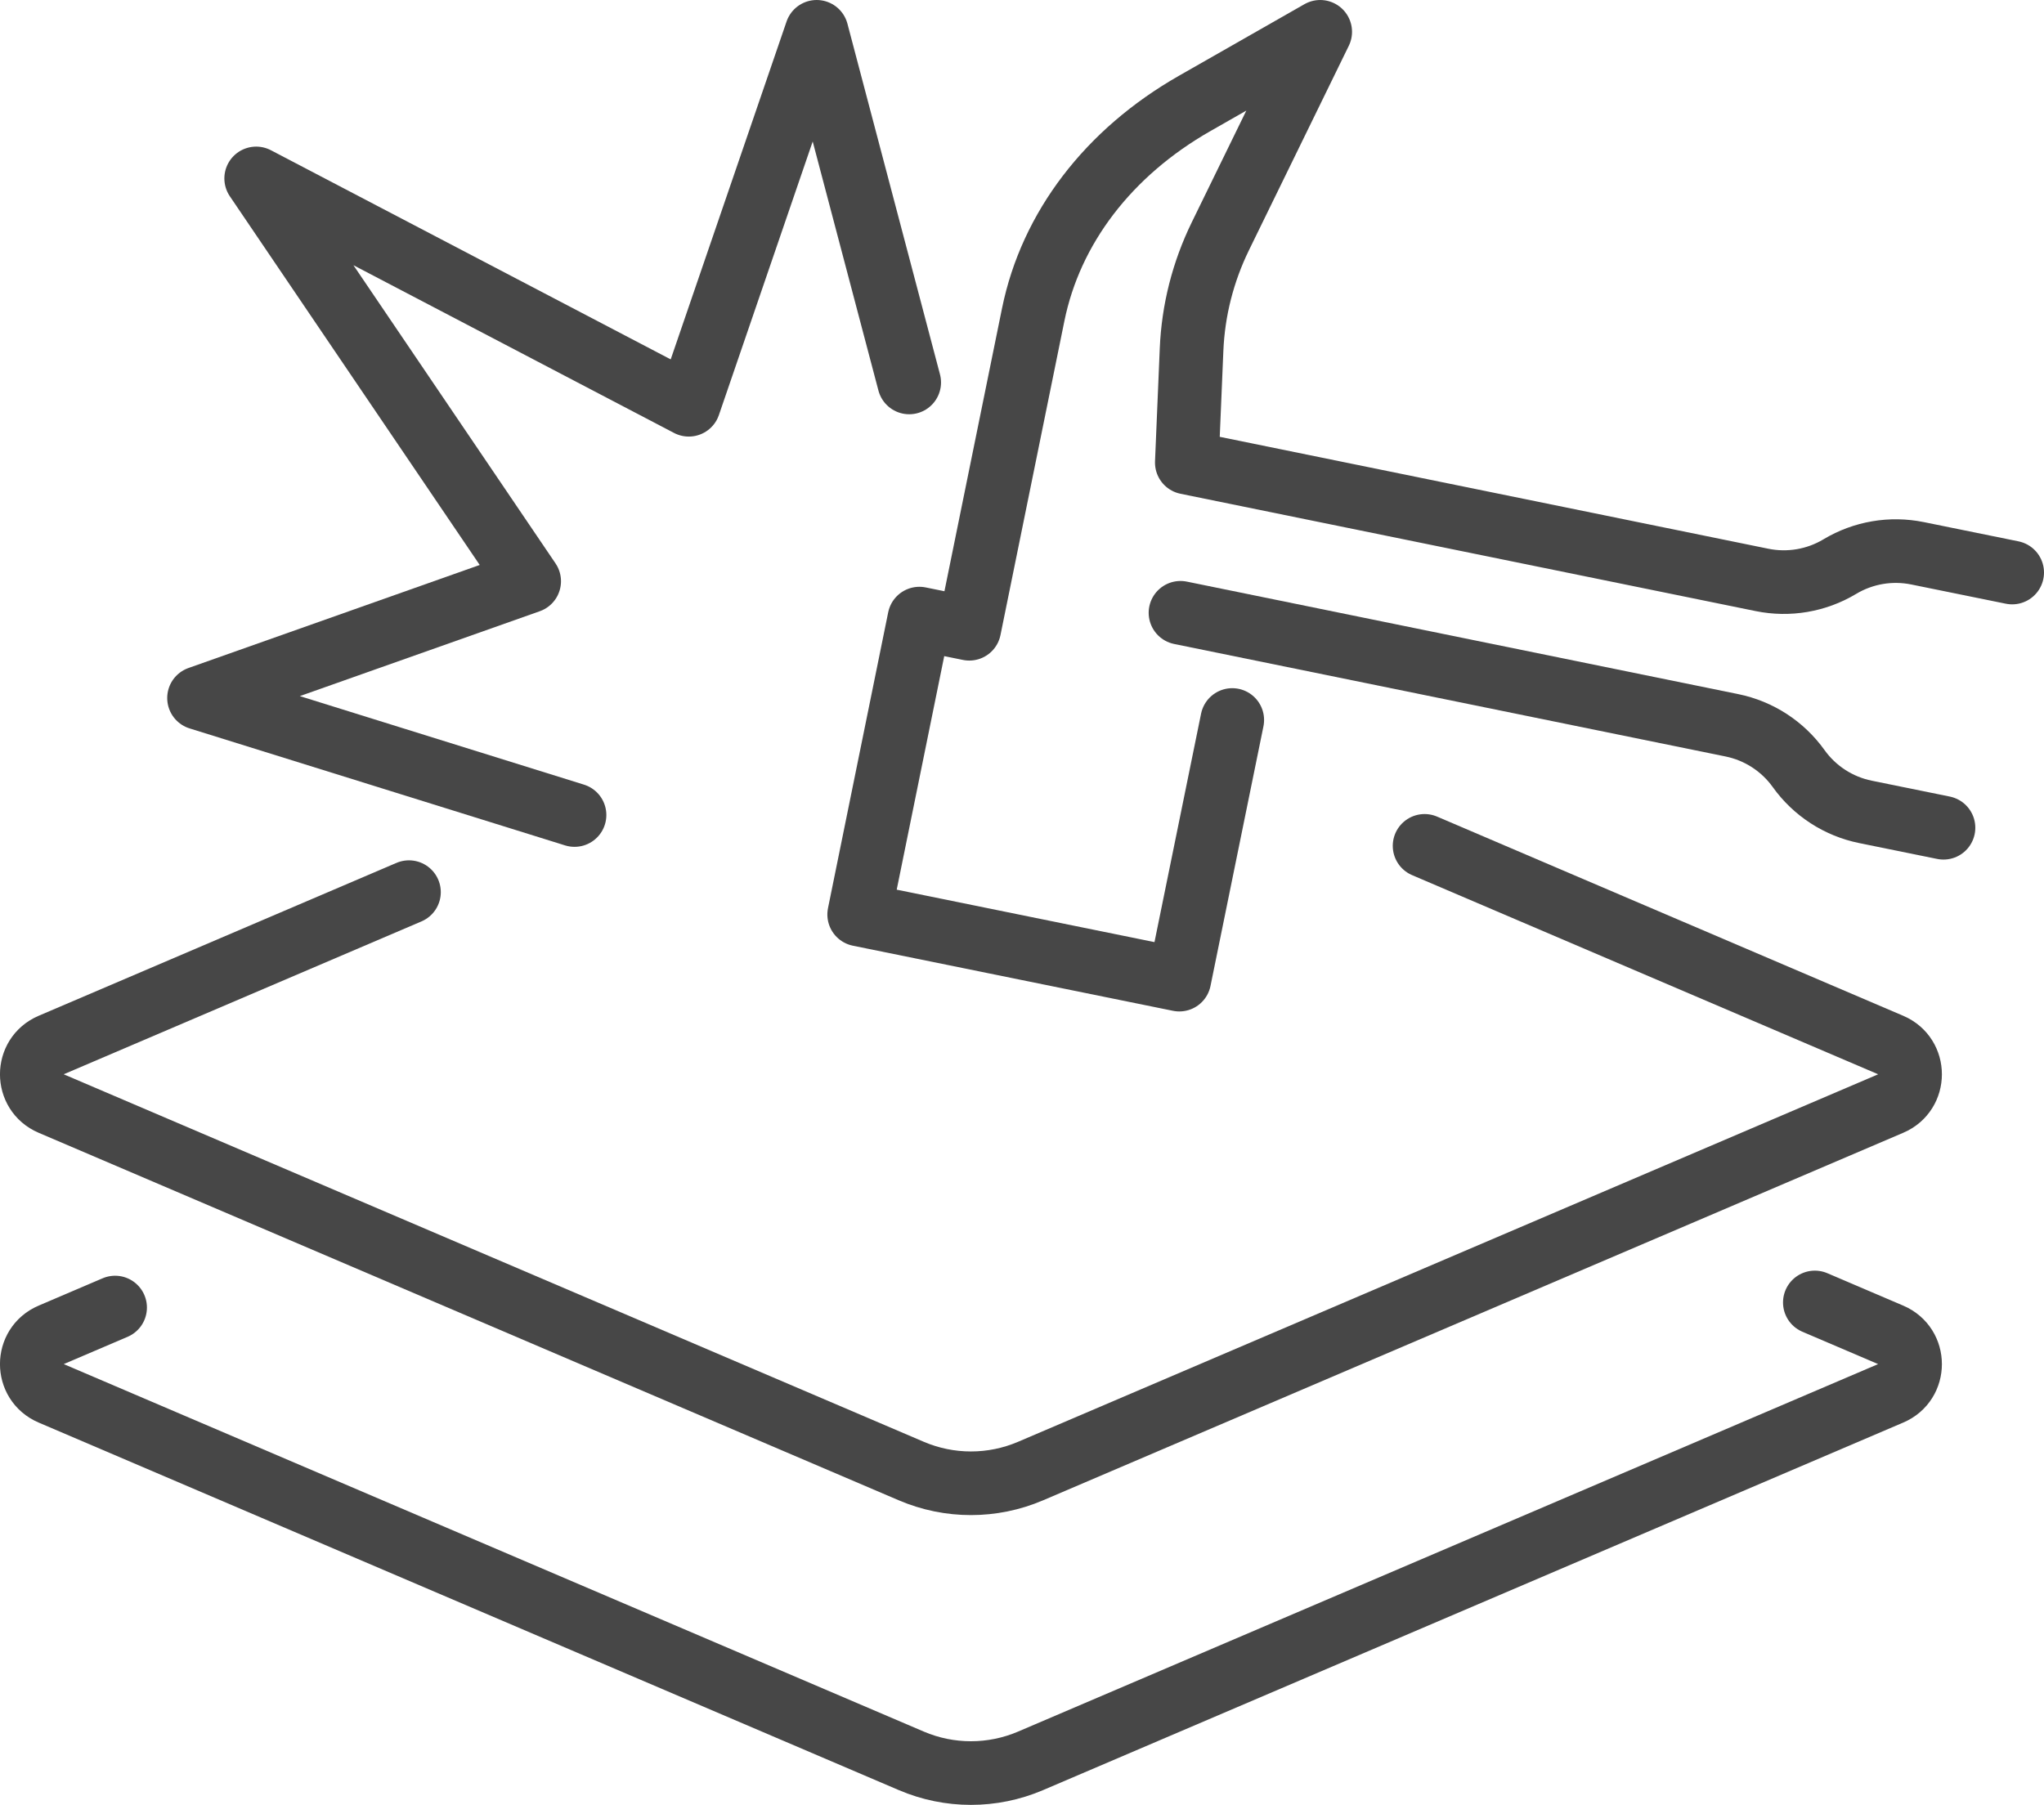
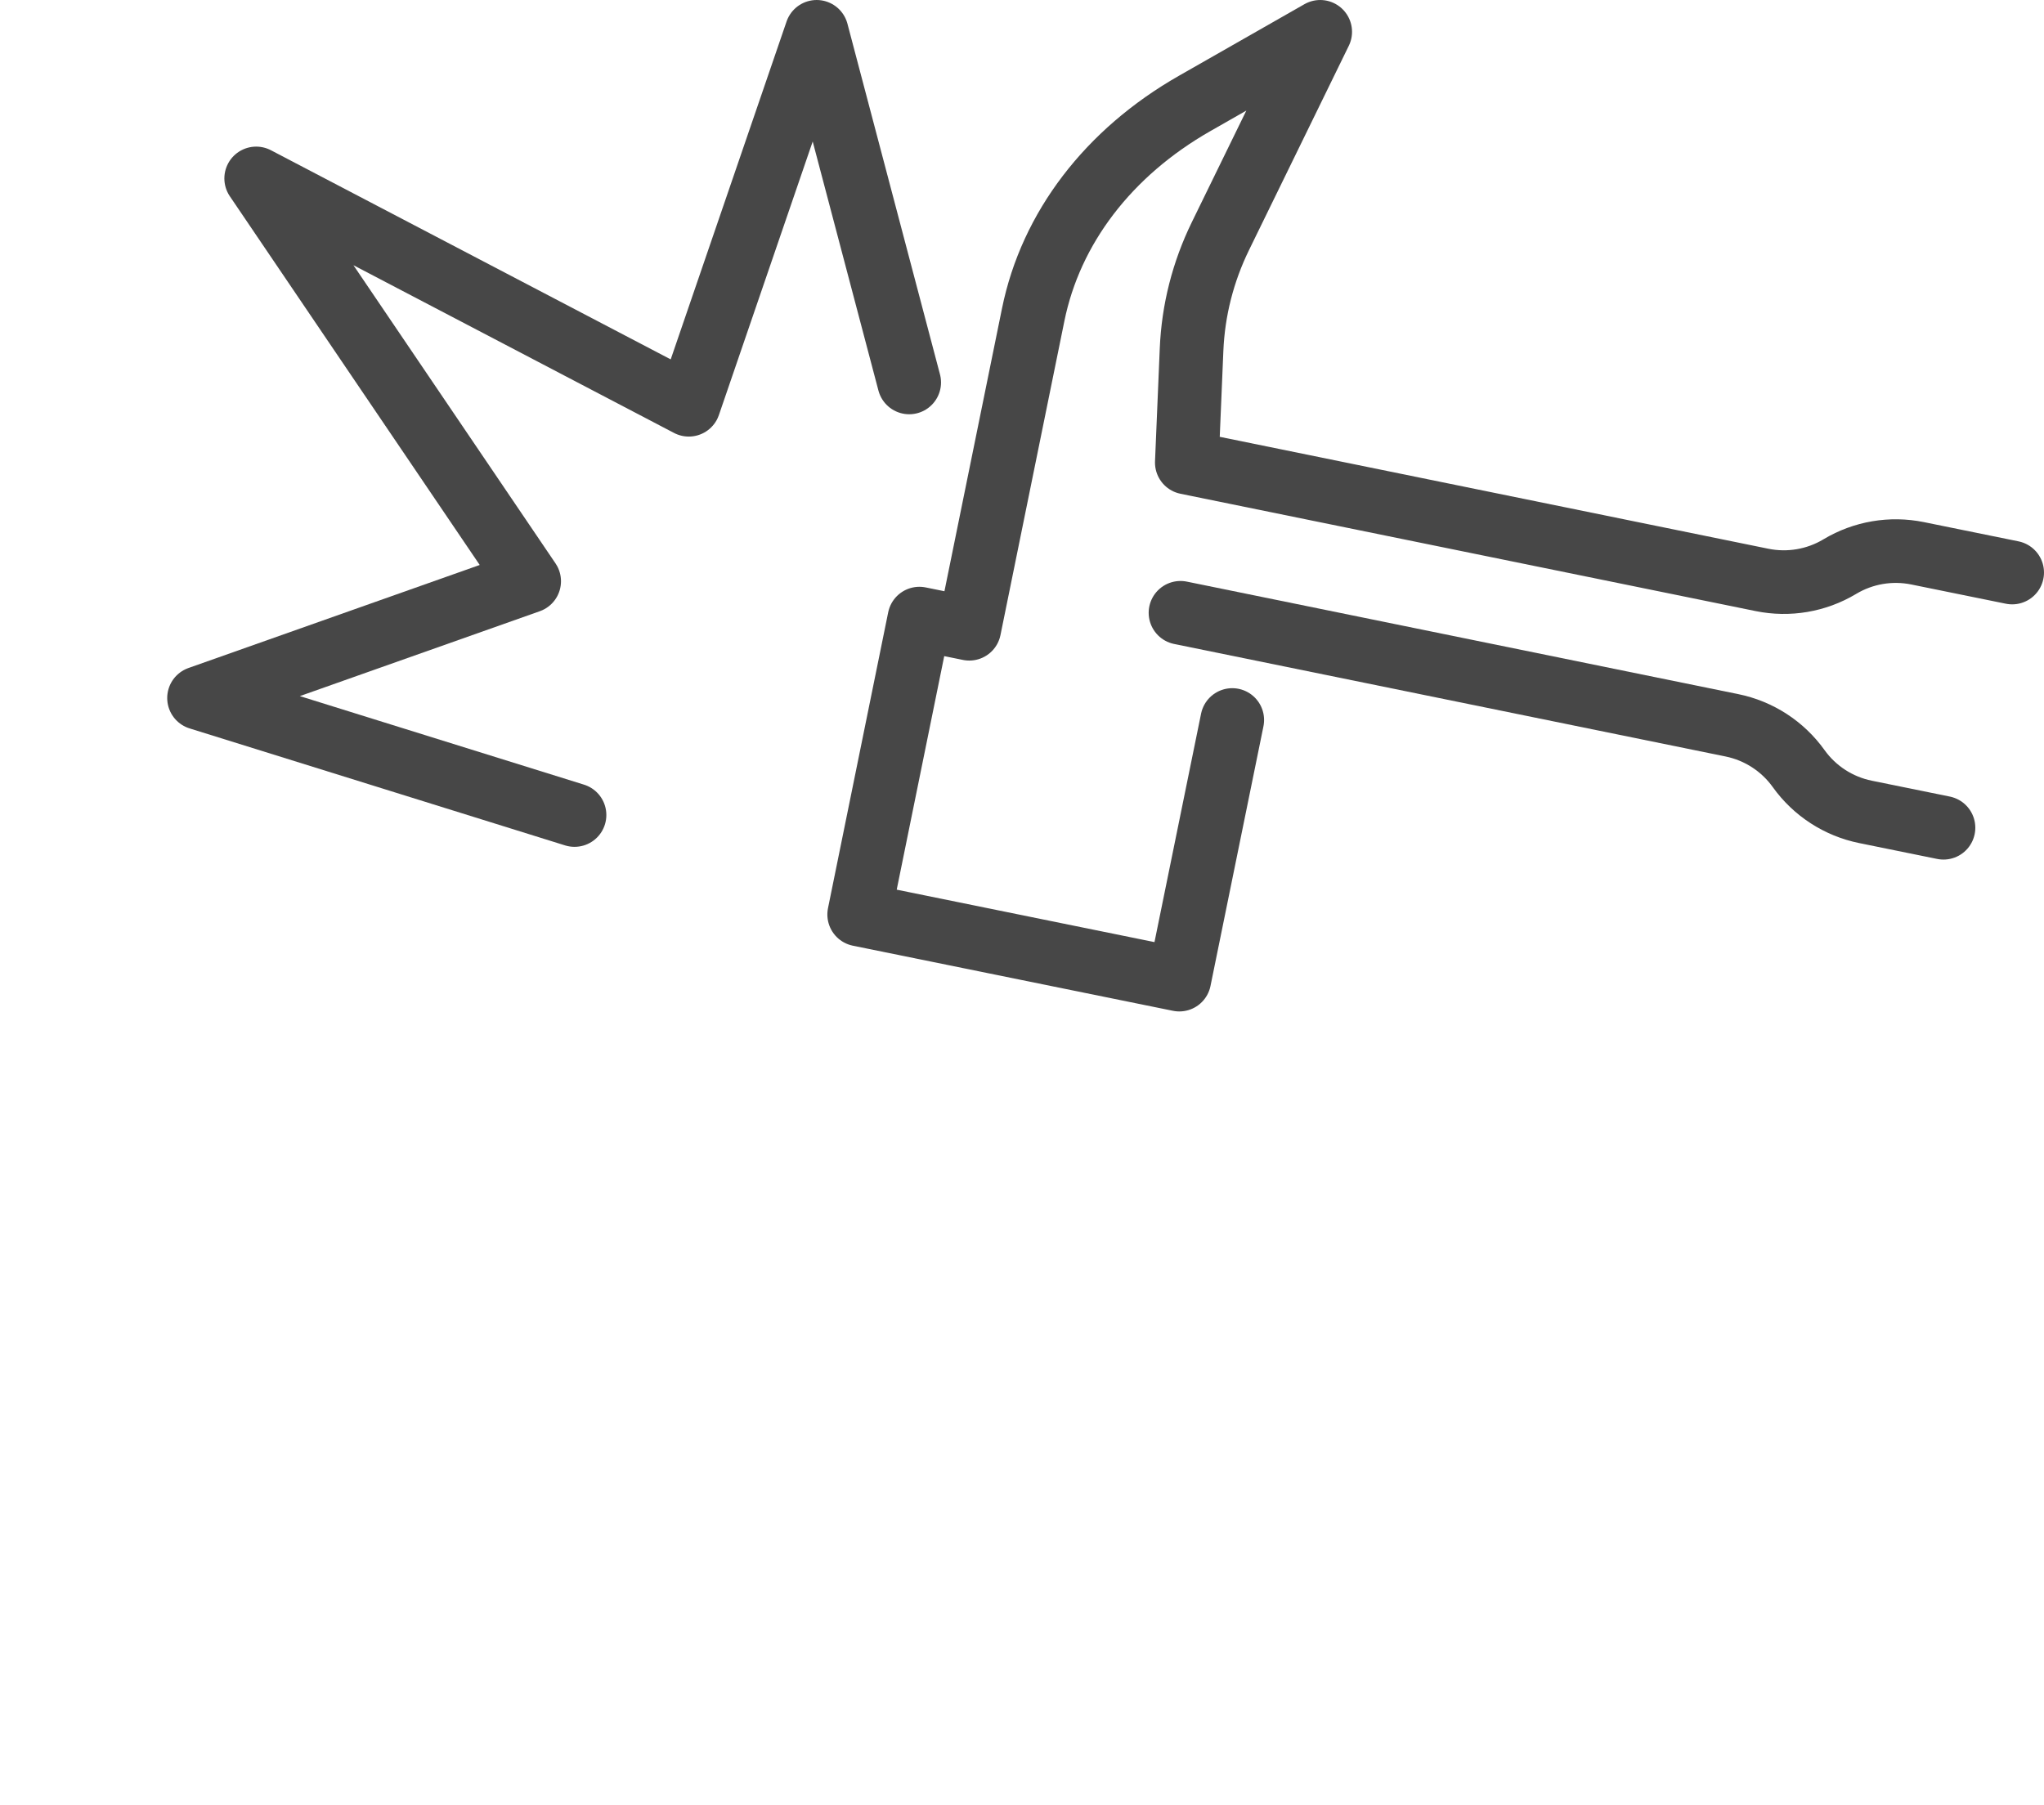
<svg xmlns="http://www.w3.org/2000/svg" id="Layer_2" data-name="Layer 2" viewBox="0 0 481.75 425.46">
  <defs>
    <style>
      .cls-1 {
        fill: none;
        stroke: #474747;
        stroke-linecap: round;
        stroke-linejoin: round;
        stroke-width: 15px;
      }
    </style>
  </defs>
  <g id="Layer_1-2" data-name="Layer 1">
    <g>
      <g>
-         <path class="cls-1" d="M427.74,307.02l17.9,7.65c6.06,2.59,6.06,11.18,0,13.76l-202.76,86.65c-8.97,3.83-19.11,3.83-28.08,0L12.04,328.43c-6.06-2.59-6.06-11.18,0-13.76l15.09-6.45" />
-         <path class="cls-1" d="M335.76,199.39l109.88,46.96c6.06,2.59,6.06,11.18,0,13.77l-202.76,86.65c-8.97,3.83-19.11,3.83-28.08,0L12.04,260.12c-6.06-2.59-6.06-11.18,0-13.77l84.35-36.05" />
-       </g>
+         </g>
      <path class="cls-1" d="M474.25,134.96l-22.32-4.54c-6.27-1.27-12.78-.16-18.27,3.12l-.08.05c-5.49,3.28-12.02,4.39-18.29,3.11l-135.57-27.66,1.12-26.62c.39-9.3,2.69-18.34,6.8-26.76l23.52-48.16-29.59,16.88c-20.32,11.59-33.9,29.36-38.06,49.82l-15.06,74.01-11.76-2.39-14.19,69.75,75.45,15.35,12.48-61.2" />
      <path class="cls-1" d="M278.23,144.45l129.96,26.52c6.34,1.29,11.97,4.94,15.73,10.2h0c3.77,5.27,9.4,8.92,15.75,10.21l18.39,3.74" />
      <polyline class="cls-1" points="214.29 90.15 192.48 7.5 162.34 95.41 60.38 42.06 124.72 137.01 46.91 164.54 135.41 192.12" />
    </g>
  </g>
</svg>